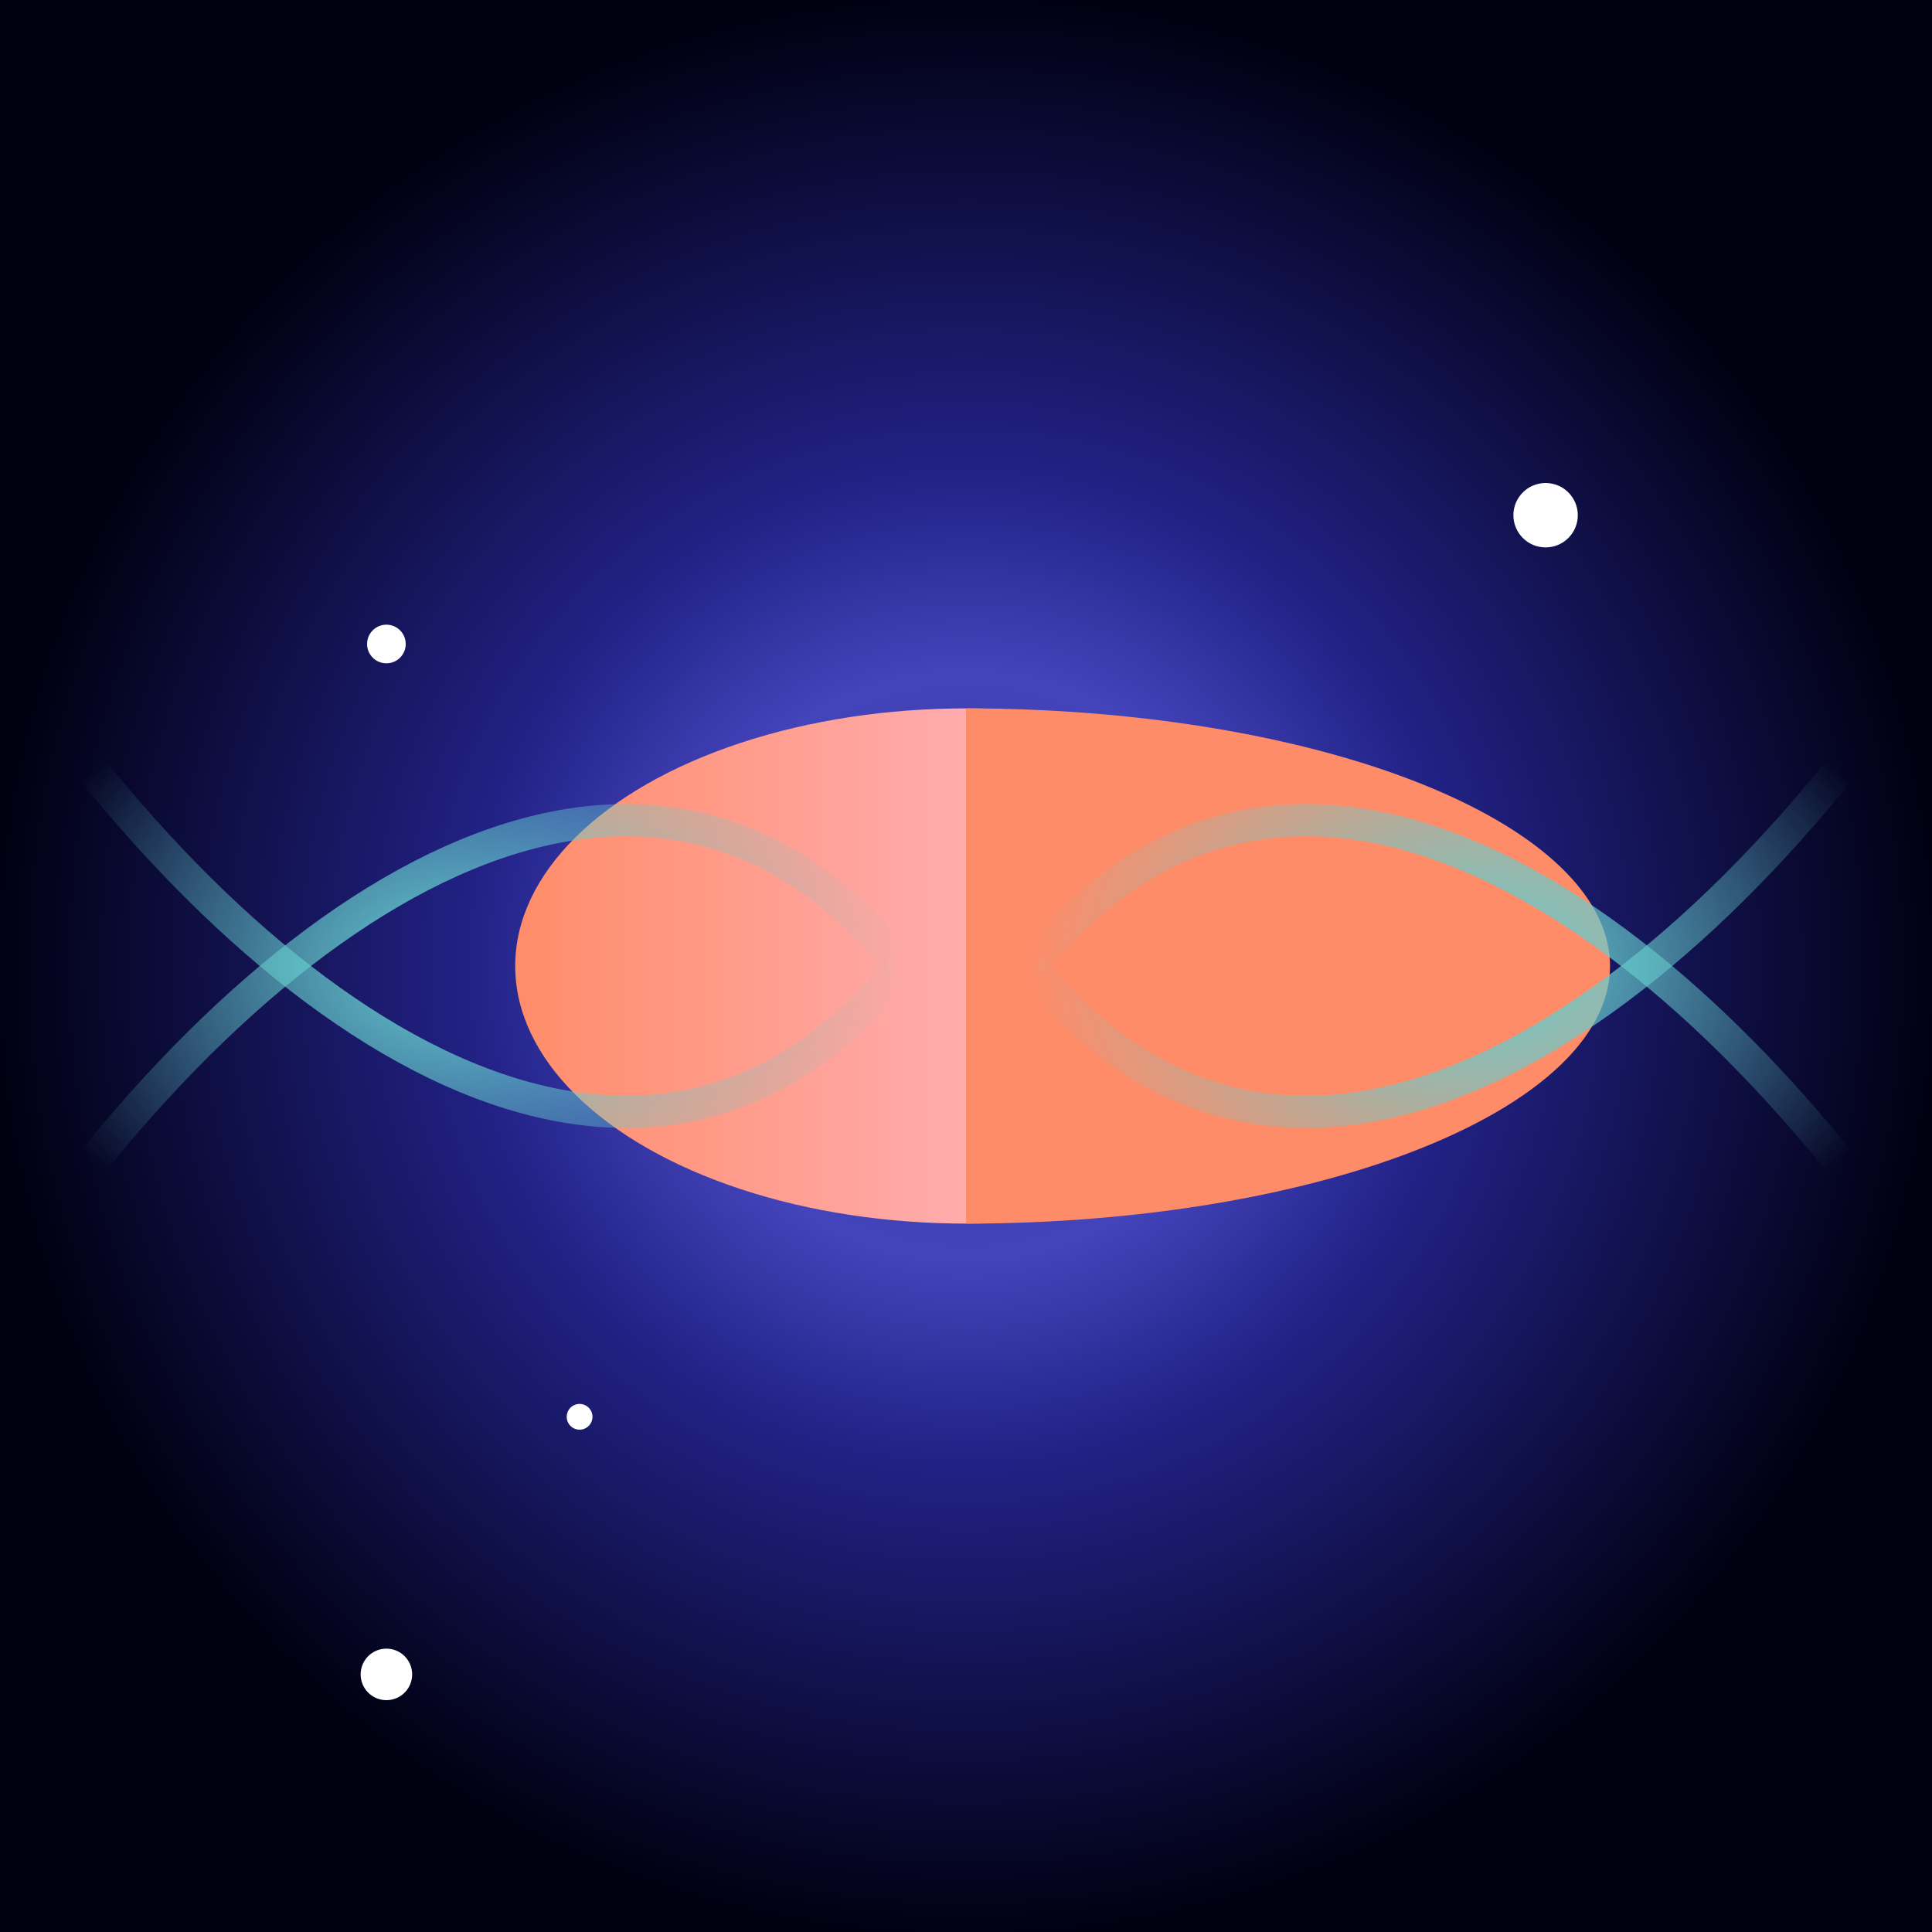
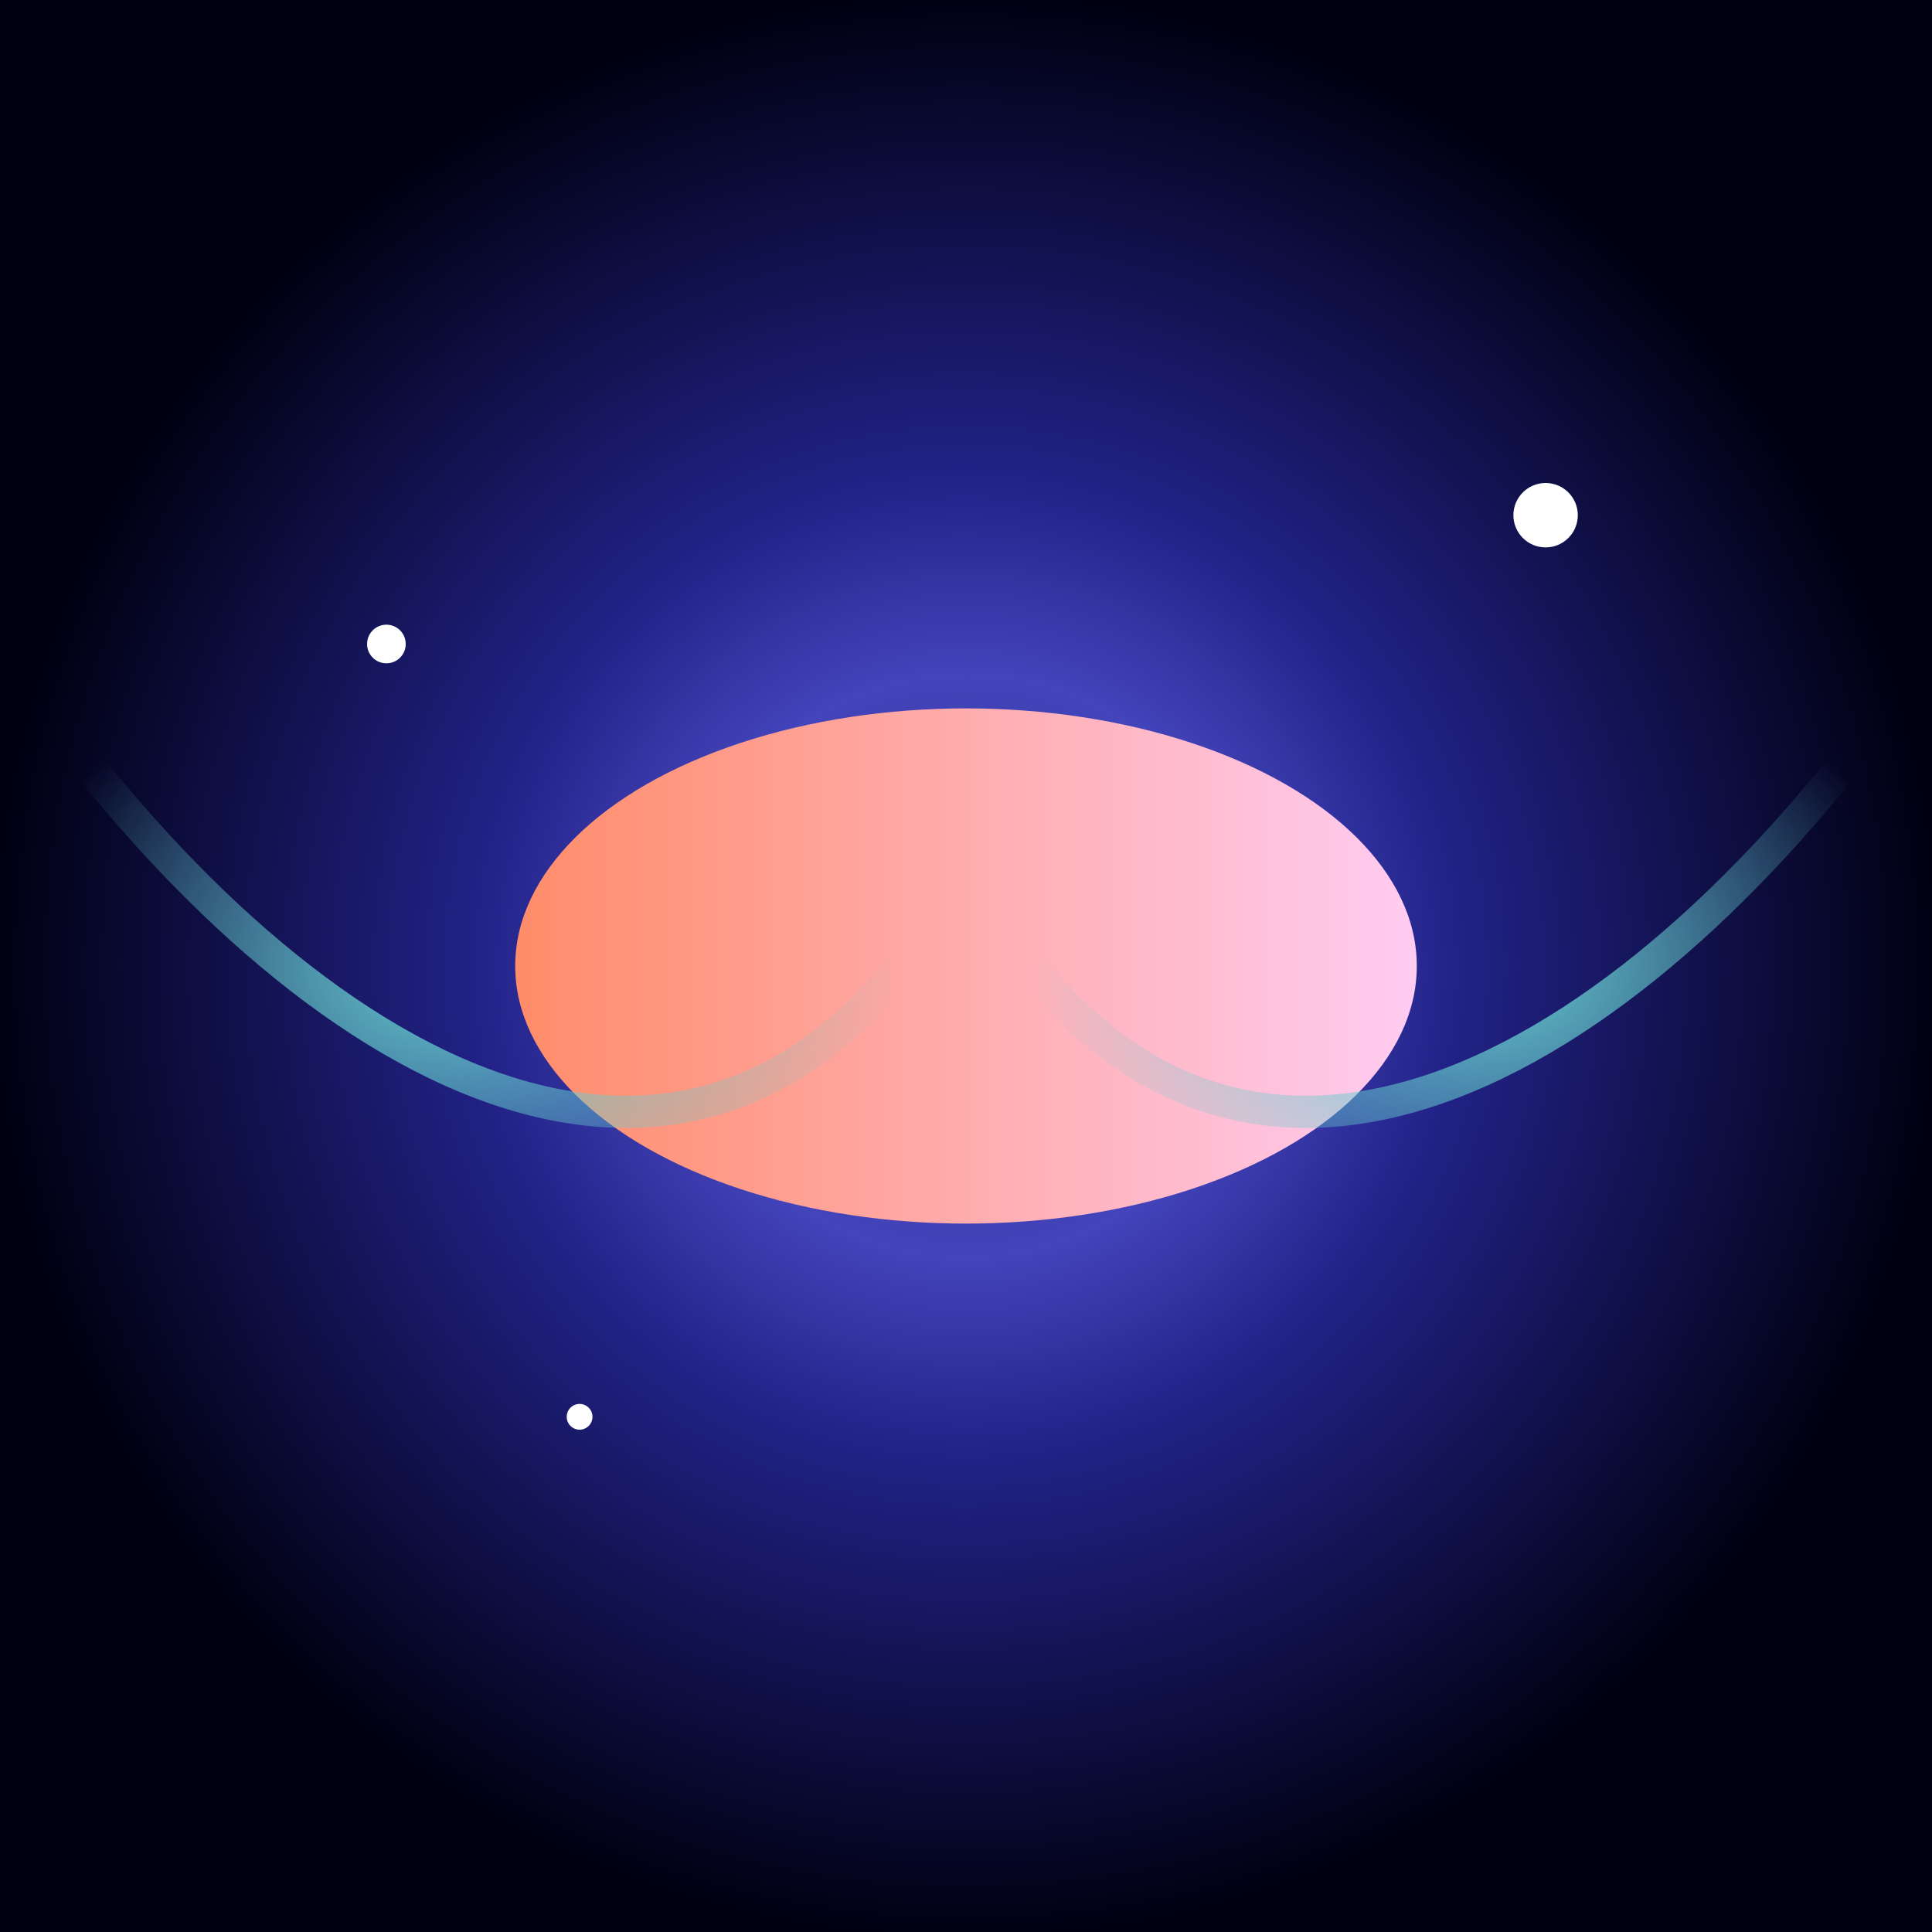
<svg xmlns="http://www.w3.org/2000/svg" viewBox="0 0 300 300">
  <radialGradient id="galaxy" cx="50%" cy="50%" r="50%" fx="50%" fy="50%">
    <stop offset="0%" stop-color="#333399" stop-opacity="1" />
    <stop offset="30%" stop-color="#4444BB" stop-opacity="1" />
    <stop offset="50%" stop-color="#222288" stop-opacity="1" />
    <stop offset="100%" stop-color="#000011" stop-opacity="1" />
  </radialGradient>
  <rect x="0" y="0" width="300" height="300" fill="url(#galaxy)" />
  <g id="stars">
    <circle cx="60" cy="100" r="3" fill="#FFFFFF" />
    <circle cx="120" cy="180" r="4" fill="#FFFFFF" />
    <circle cx="240" cy="80" r="5" fill="#FFFFFF" />
    <circle cx="90" cy="220" r="2" fill="#FFFFFF" />
-     <circle cx="200" cy="120" r="3" fill="#FFFFFF" />
-     <circle cx="60" cy="260" r="4" fill="#FFFFFF" />
  </g>
  <g id="jellyfish" transform="translate(150 150)">
    <def>
      <linearGradient id="umbrella" x1="0%" y1="50%" x2="100%" y2="50%">
        <stop offset="0%" stop-color="#FF8C69" stop-opacity="1" />
        <stop offset="100%" stop-color="#FFCCF2" stop-opacity="1" />
      </linearGradient>
      <radialGradient id="tentacles" cx="50%" cy="50%" r="50%" fx="50%" fy="50%">
        <stop offset="0%" stop-color="#66CCCC" stop-opacity="1" />
        <stop offset="100%" stop-color="#66CCCC" stop-opacity="0" />
      </radialGradient>
    </def>
    <g id="umbrella">
      <ellipse cx="0" cy="0" rx="70" ry="40" fill="url(#umbrella)" />
-       <path d="M 0 -40 A 50 20 0 1 1 0 40" fill="#FF8C69" />
    </g>
    <g id="tentacles">
-       <path d="M 10 0 C 50 -50, 110 -10, 150 50" stroke="url(#tentacles)" stroke-width="5" fill="none" />
-       <path d="M -10 0 C -50 -50, -110 -10, -150 50" stroke="url(#tentacles)" stroke-width="5" fill="none" />
      <path d="M 10 0 C 50 50, 110 10, 150 -50" stroke="url(#tentacles)" stroke-width="5" fill="none" />
      <path d="M -10 0 C -50 50, -110 10, -150 -50" stroke="url(#tentacles)" stroke-width="5" fill="none" />
    </g>
  </g>
</svg>